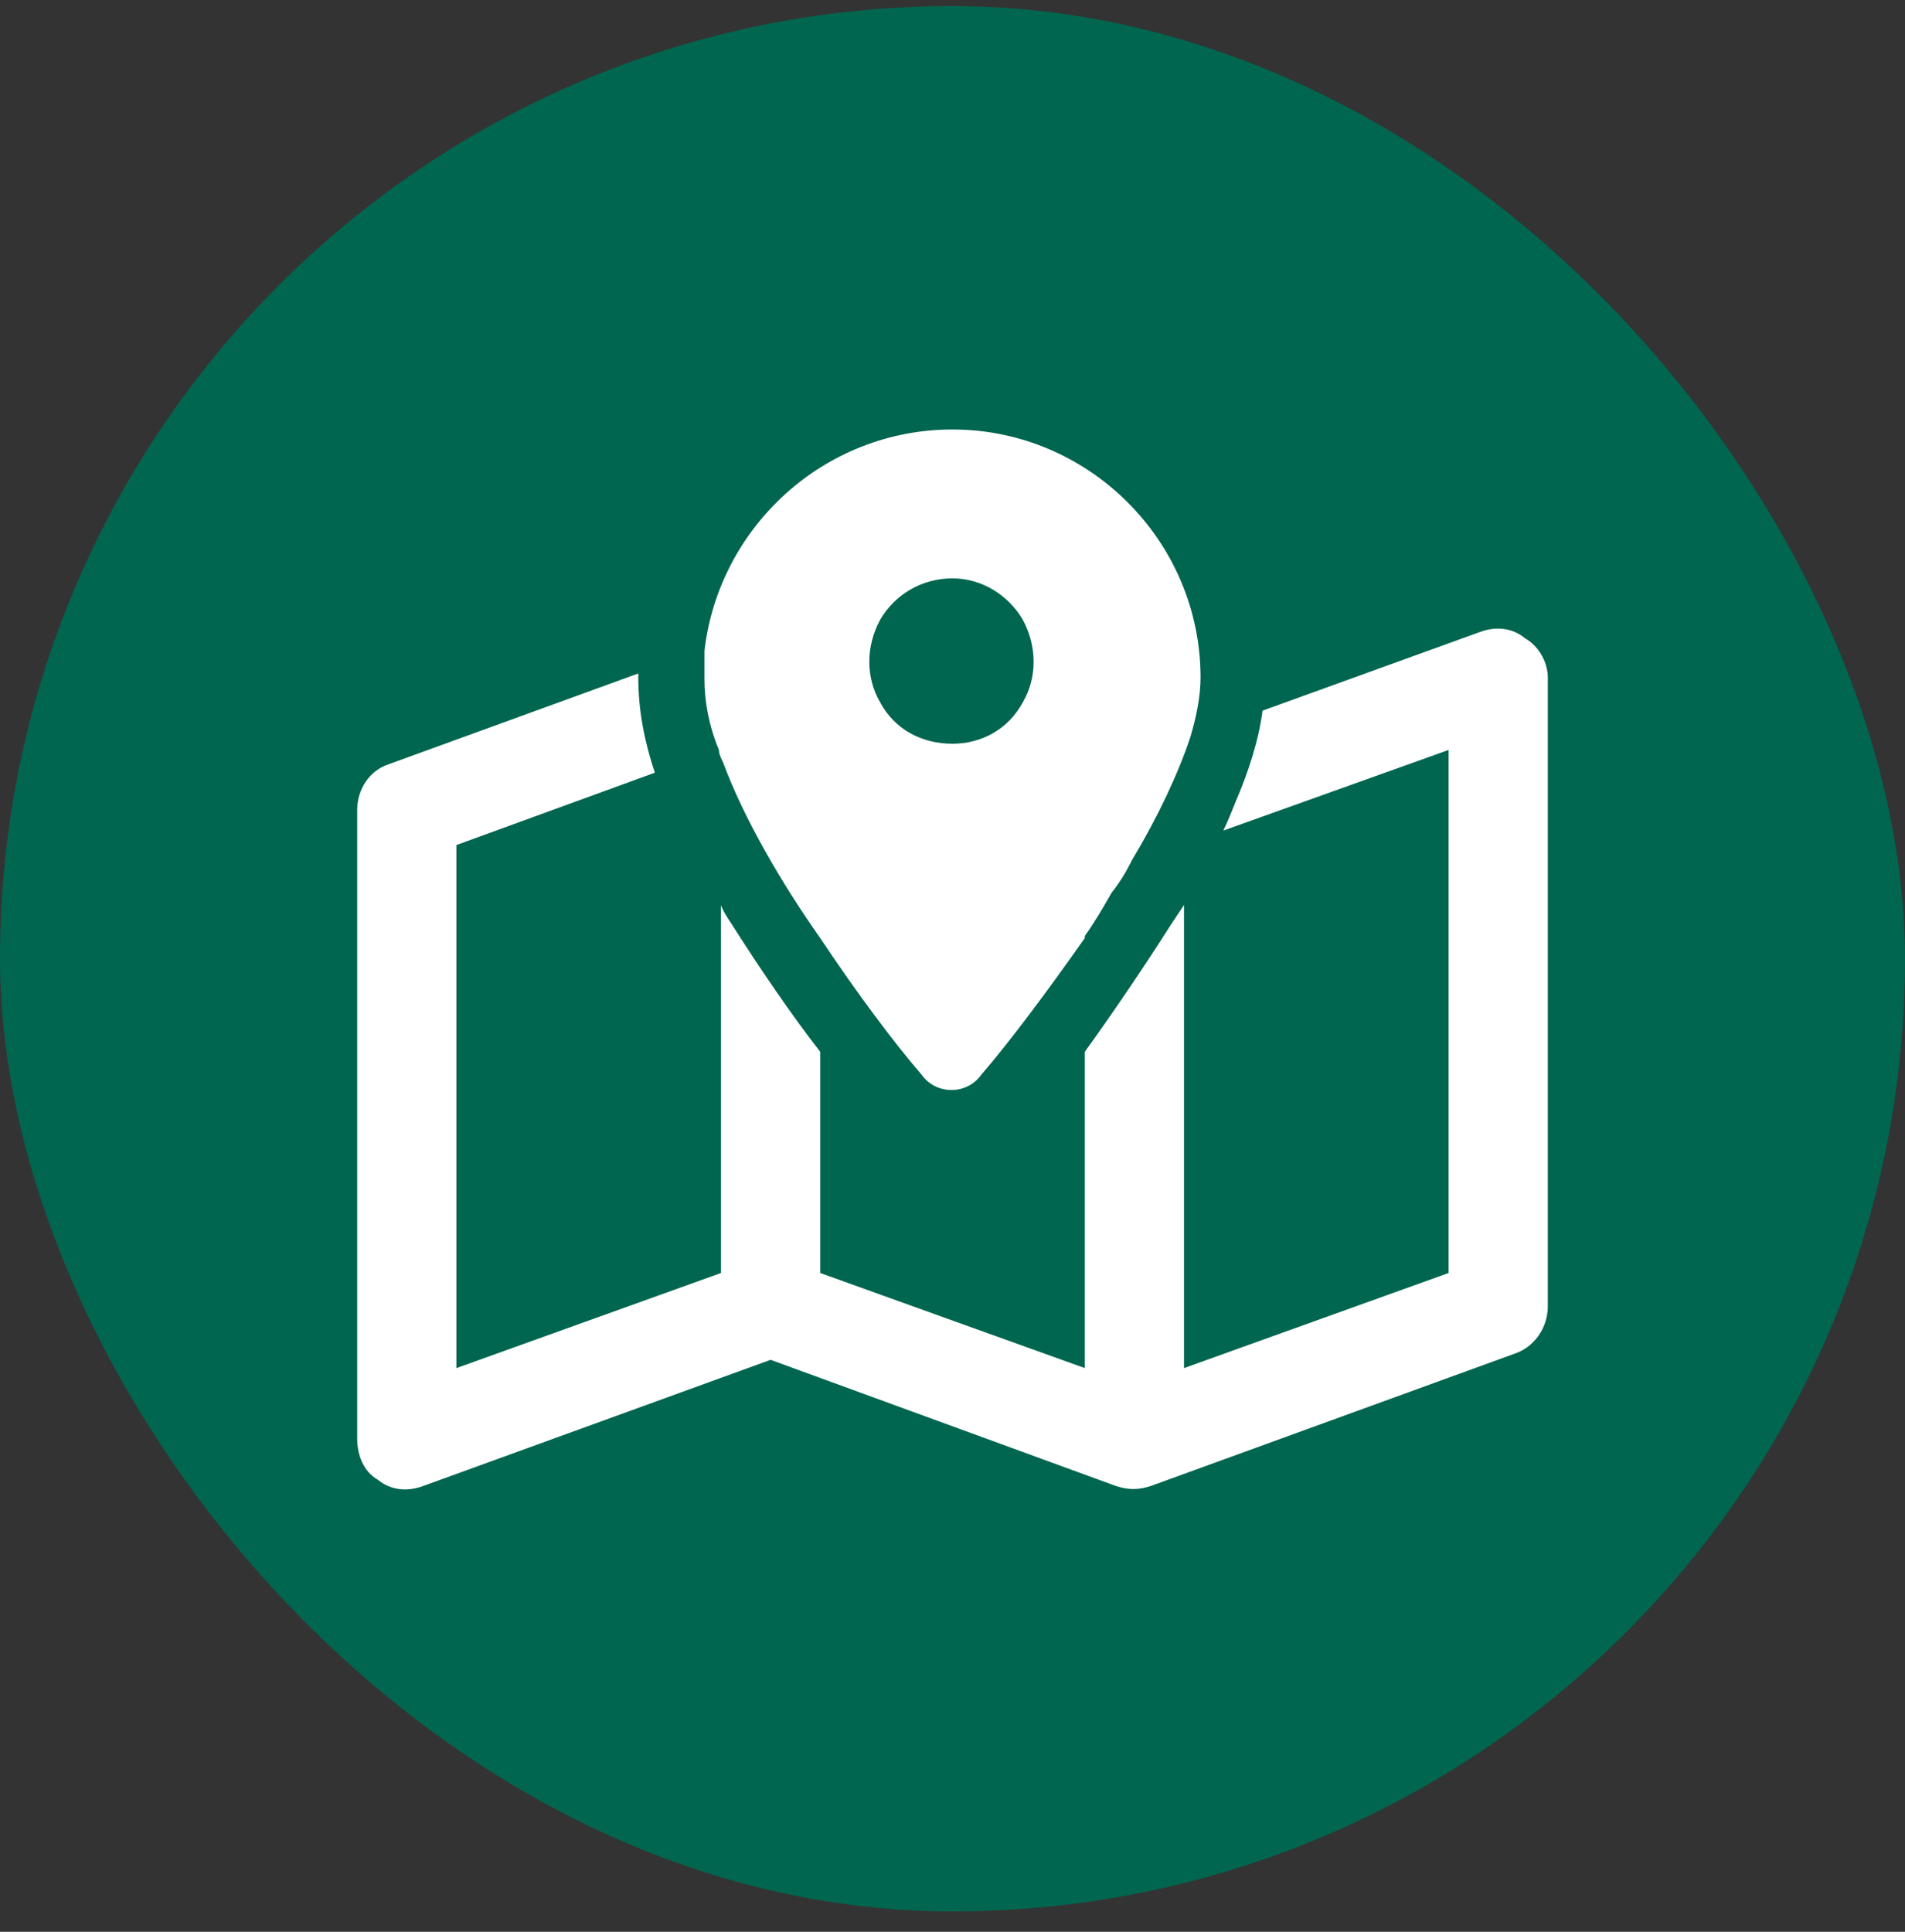
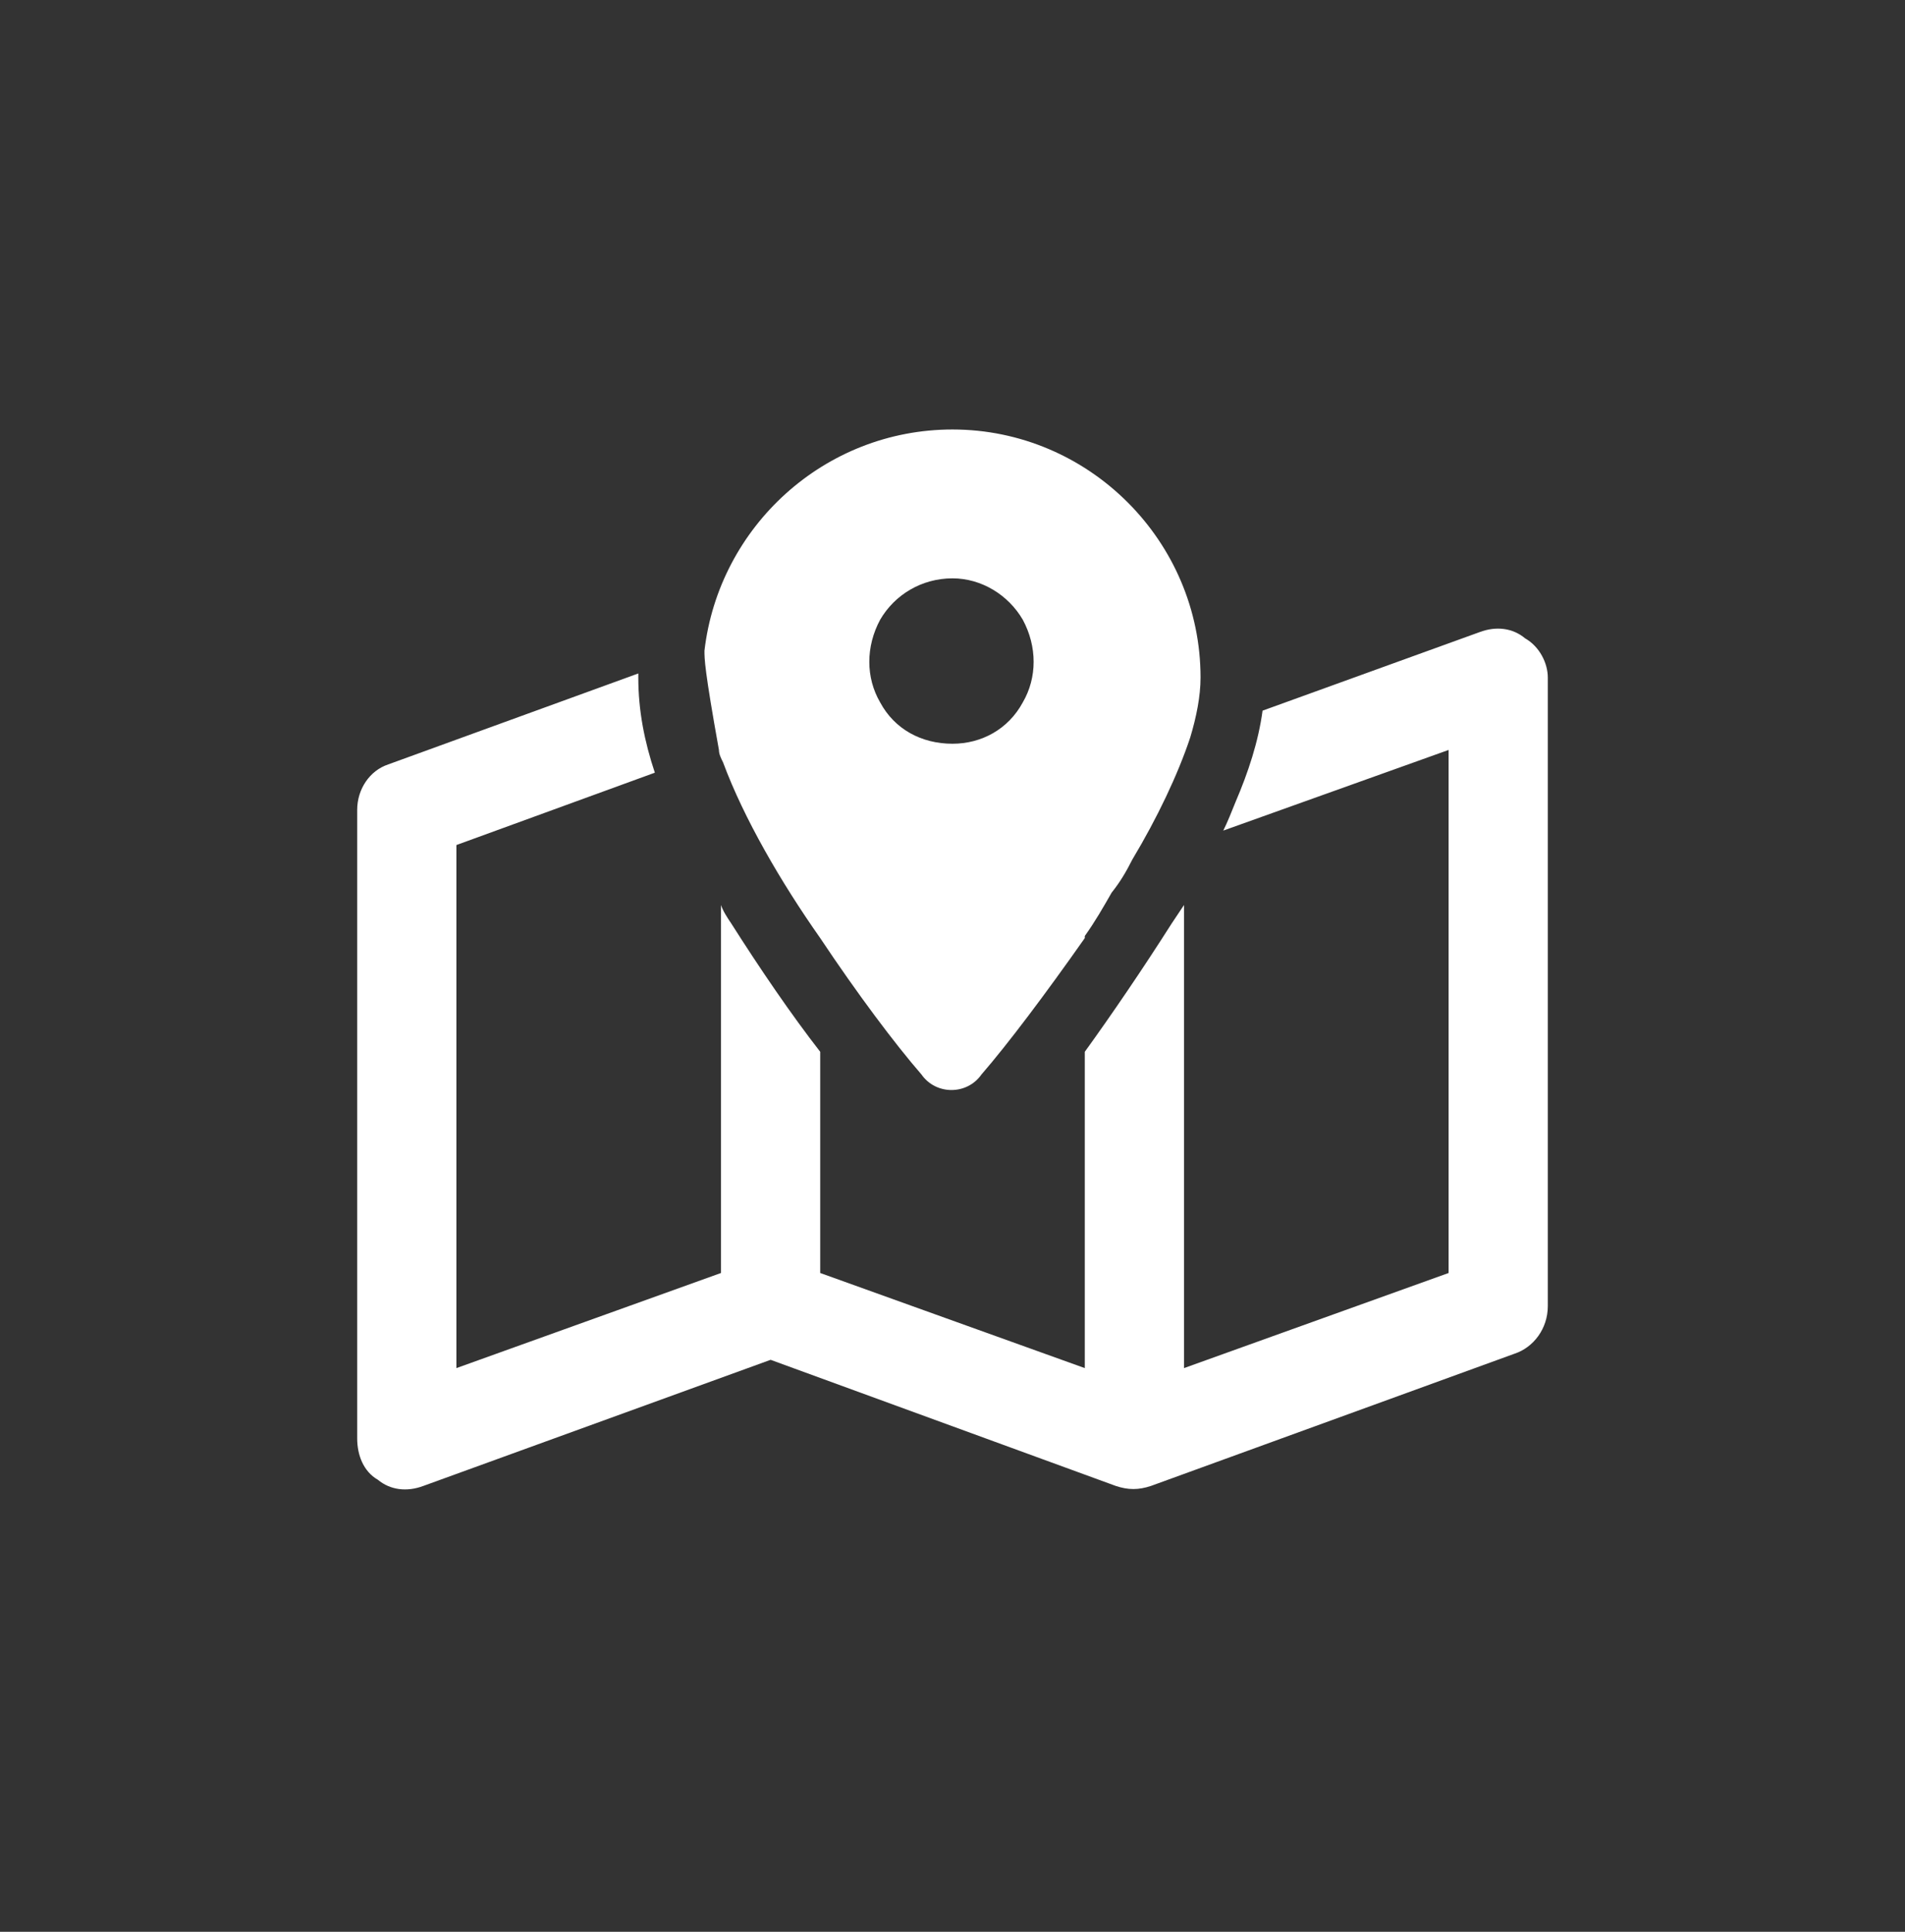
<svg xmlns="http://www.w3.org/2000/svg" width="72" height="73" viewBox="0 0 72 73" fill="none">
  <rect x="0" y="0" width="72" height="73" fill="#333333" stroke="none" />
-   <rect y="0.23" width="72" height="72" rx="36" fill="#00664F" />
-   <path d="M45.375 25.605C45.375 26.308 45.219 27.09 44.984 27.871C44.516 29.277 43.734 30.918 42.797 32.48C42.562 32.949 42.328 33.34 42.016 33.73C41.703 34.277 41.391 34.824 41 35.371V35.449C39.516 37.558 38.109 39.433 37.094 40.605C36.547 41.386 35.375 41.386 34.828 40.605C33.812 39.433 32.406 37.558 31 35.449C29.516 33.34 28.109 30.918 27.328 28.808C27.25 28.652 27.172 28.496 27.172 28.34C26.781 27.402 26.625 26.465 26.625 25.683C26.625 25.293 26.625 24.902 26.625 24.59C27.172 19.902 31.156 16.23 36 16.23C41.156 16.23 45.375 20.449 45.375 25.605ZM41 39.746C42.016 38.34 43.188 36.621 44.281 34.902C44.438 34.668 44.594 34.433 44.75 34.199V51.699L54.75 48.105V28.34L46.234 31.387C46.391 31.074 46.547 30.683 46.703 30.293C47.172 29.199 47.562 28.027 47.719 26.855L55.922 23.887C56.547 23.652 57.172 23.73 57.641 24.121C58.188 24.433 58.5 25.058 58.5 25.605V49.355C58.5 50.215 57.953 50.918 57.25 51.152L43.5 56.152C43.031 56.308 42.641 56.308 42.172 56.152L29.125 51.386L16 56.152C15.375 56.386 14.75 56.308 14.281 55.918C13.734 55.605 13.5 54.98 13.5 54.355V30.605C13.5 29.824 13.969 29.121 14.672 28.887L24.125 25.449C24.125 25.527 24.125 25.605 24.125 25.605C24.125 26.855 24.359 28.027 24.75 29.199L17.25 31.933V51.699L27.25 48.105V34.199C27.328 34.433 27.484 34.668 27.641 34.902C28.734 36.621 29.906 38.34 31 39.746V48.105L41 51.699V39.746ZM36 28.105C37.094 28.105 38.109 27.558 38.656 26.543C39.203 25.605 39.203 24.433 38.656 23.418C38.109 22.48 37.094 21.855 36 21.855C34.828 21.855 33.812 22.48 33.266 23.418C32.719 24.433 32.719 25.605 33.266 26.543C33.812 27.558 34.828 28.105 36 28.105Z" fill="white" />
+   <path d="M45.375 25.605C45.375 26.308 45.219 27.09 44.984 27.871C44.516 29.277 43.734 30.918 42.797 32.48C42.562 32.949 42.328 33.34 42.016 33.73C41.703 34.277 41.391 34.824 41 35.371V35.449C39.516 37.558 38.109 39.433 37.094 40.605C36.547 41.386 35.375 41.386 34.828 40.605C33.812 39.433 32.406 37.558 31 35.449C29.516 33.34 28.109 30.918 27.328 28.808C27.25 28.652 27.172 28.496 27.172 28.34C26.625 25.293 26.625 24.902 26.625 24.59C27.172 19.902 31.156 16.23 36 16.23C41.156 16.23 45.375 20.449 45.375 25.605ZM41 39.746C42.016 38.34 43.188 36.621 44.281 34.902C44.438 34.668 44.594 34.433 44.75 34.199V51.699L54.75 48.105V28.34L46.234 31.387C46.391 31.074 46.547 30.683 46.703 30.293C47.172 29.199 47.562 28.027 47.719 26.855L55.922 23.887C56.547 23.652 57.172 23.73 57.641 24.121C58.188 24.433 58.5 25.058 58.5 25.605V49.355C58.5 50.215 57.953 50.918 57.25 51.152L43.5 56.152C43.031 56.308 42.641 56.308 42.172 56.152L29.125 51.386L16 56.152C15.375 56.386 14.75 56.308 14.281 55.918C13.734 55.605 13.5 54.98 13.5 54.355V30.605C13.5 29.824 13.969 29.121 14.672 28.887L24.125 25.449C24.125 25.527 24.125 25.605 24.125 25.605C24.125 26.855 24.359 28.027 24.75 29.199L17.25 31.933V51.699L27.25 48.105V34.199C27.328 34.433 27.484 34.668 27.641 34.902C28.734 36.621 29.906 38.34 31 39.746V48.105L41 51.699V39.746ZM36 28.105C37.094 28.105 38.109 27.558 38.656 26.543C39.203 25.605 39.203 24.433 38.656 23.418C38.109 22.48 37.094 21.855 36 21.855C34.828 21.855 33.812 22.48 33.266 23.418C32.719 24.433 32.719 25.605 33.266 26.543C33.812 27.558 34.828 28.105 36 28.105Z" fill="white" />
</svg>